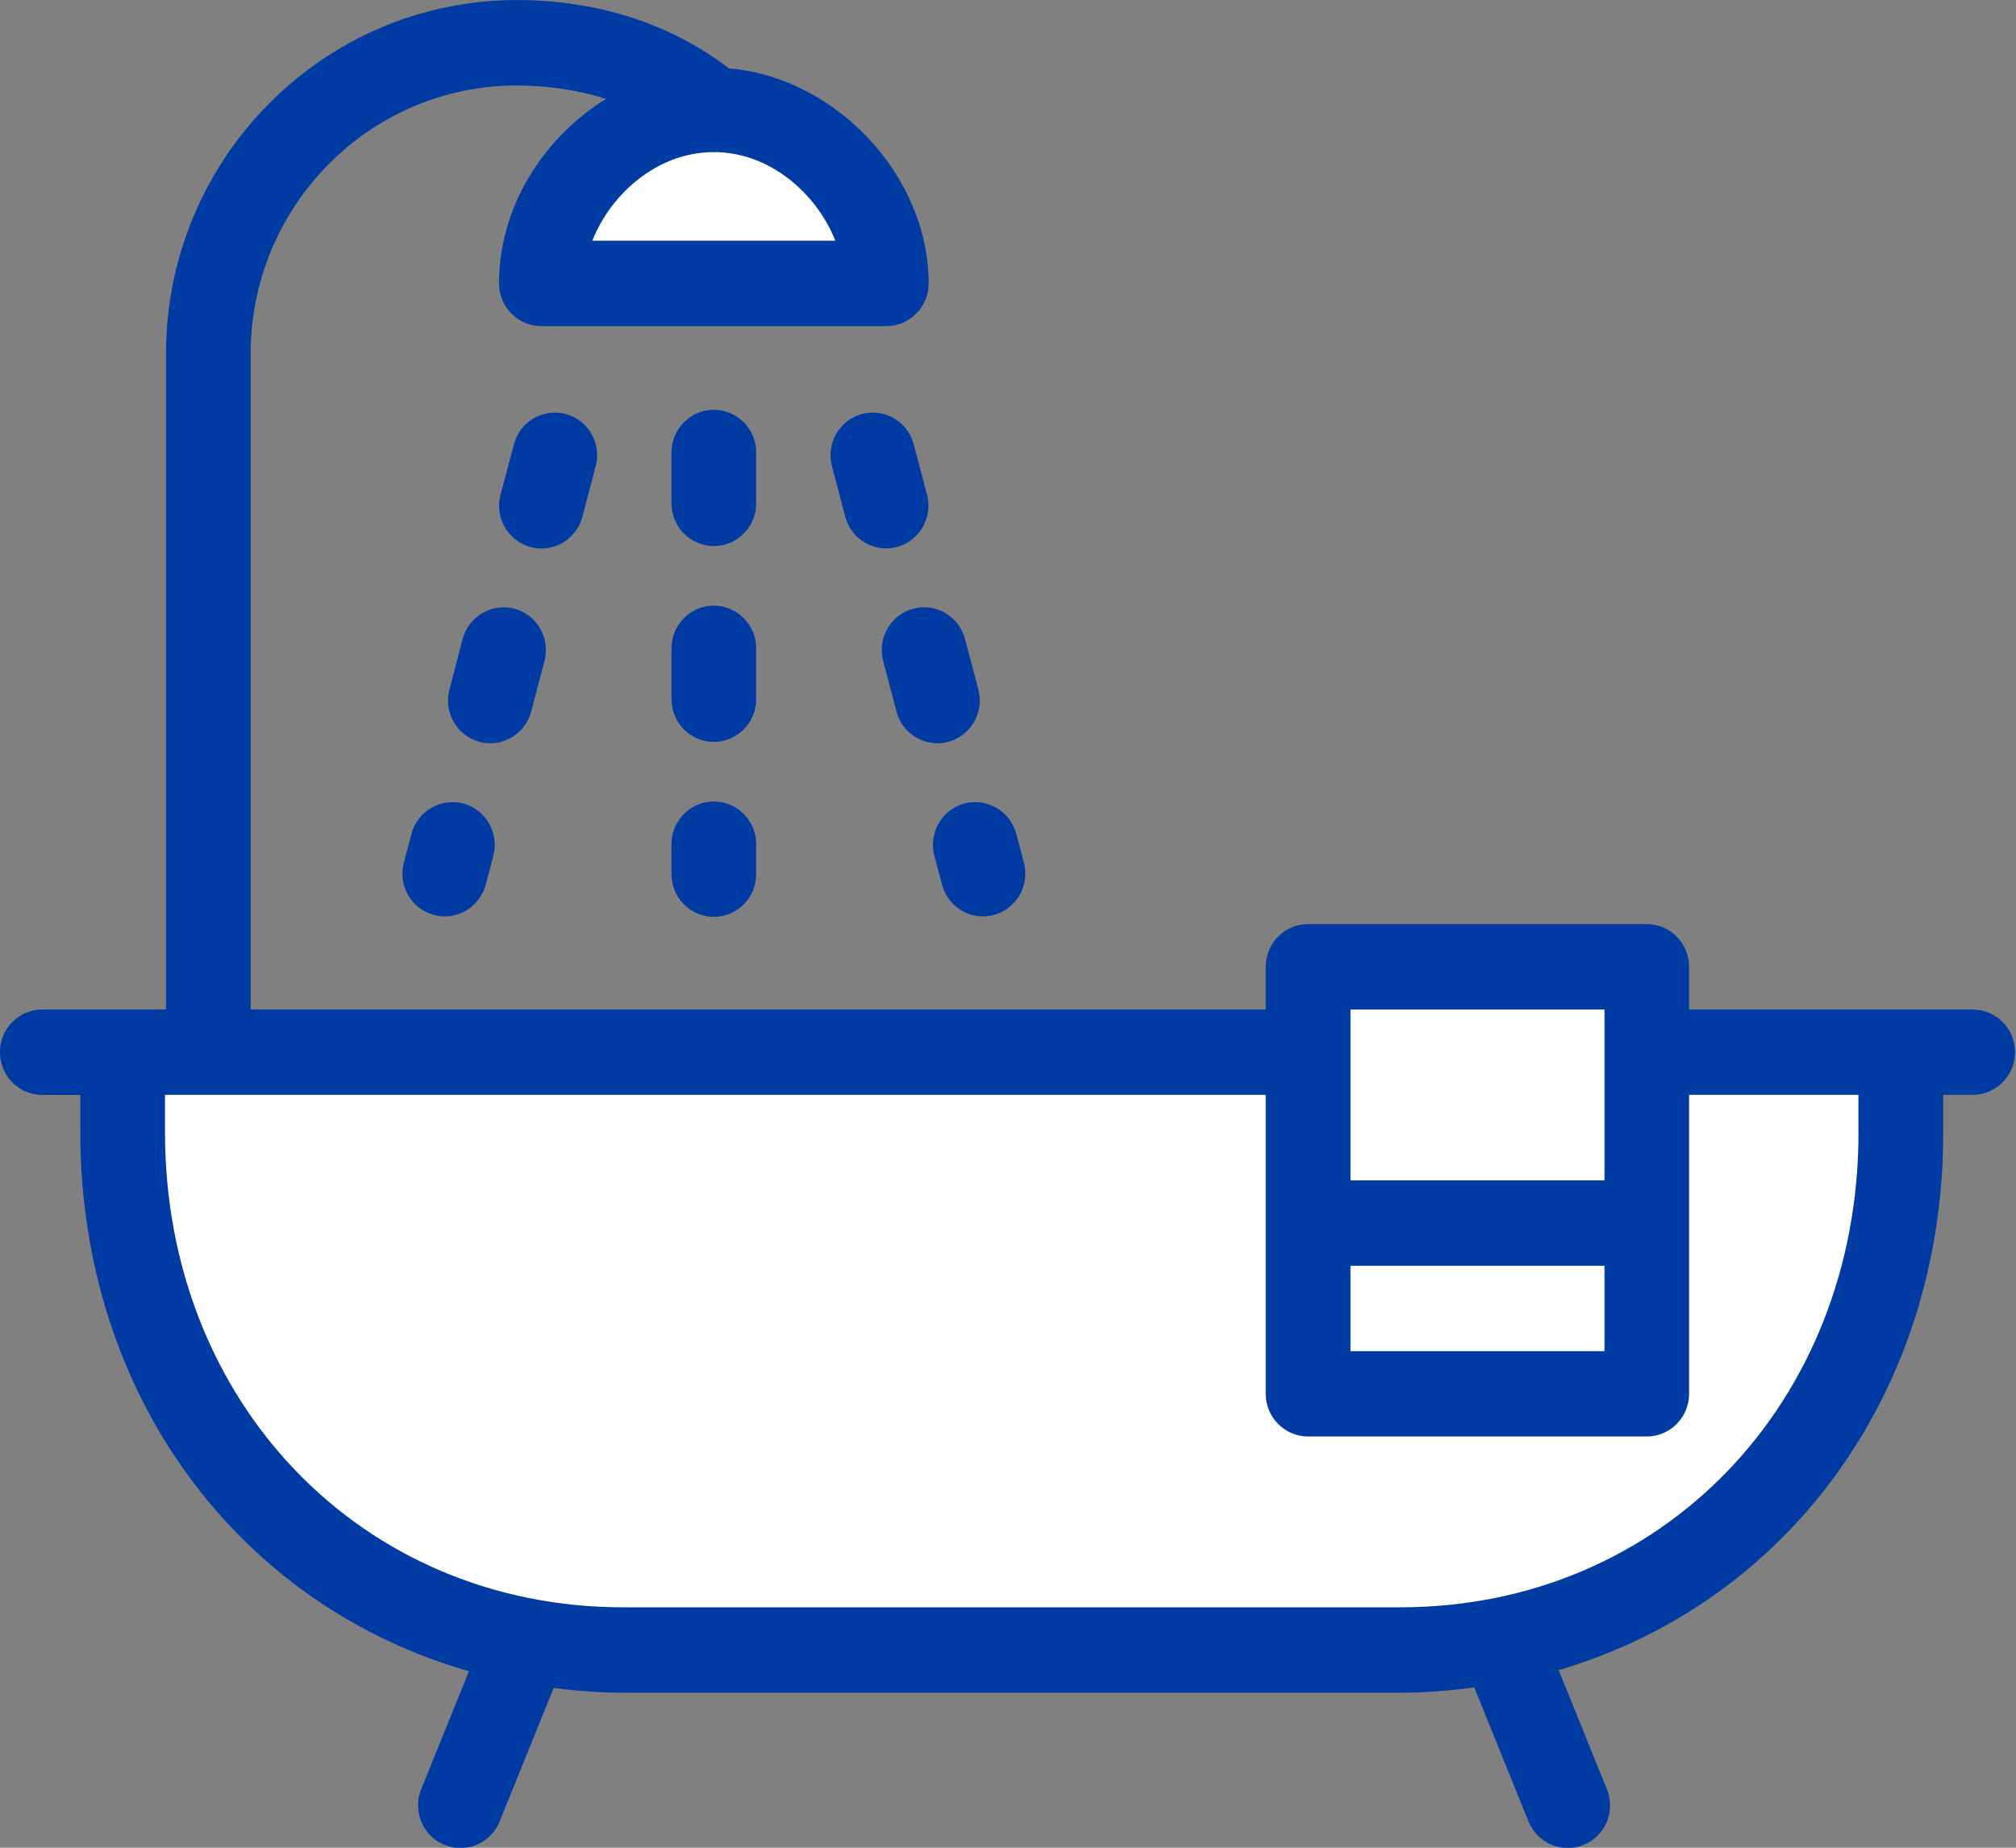
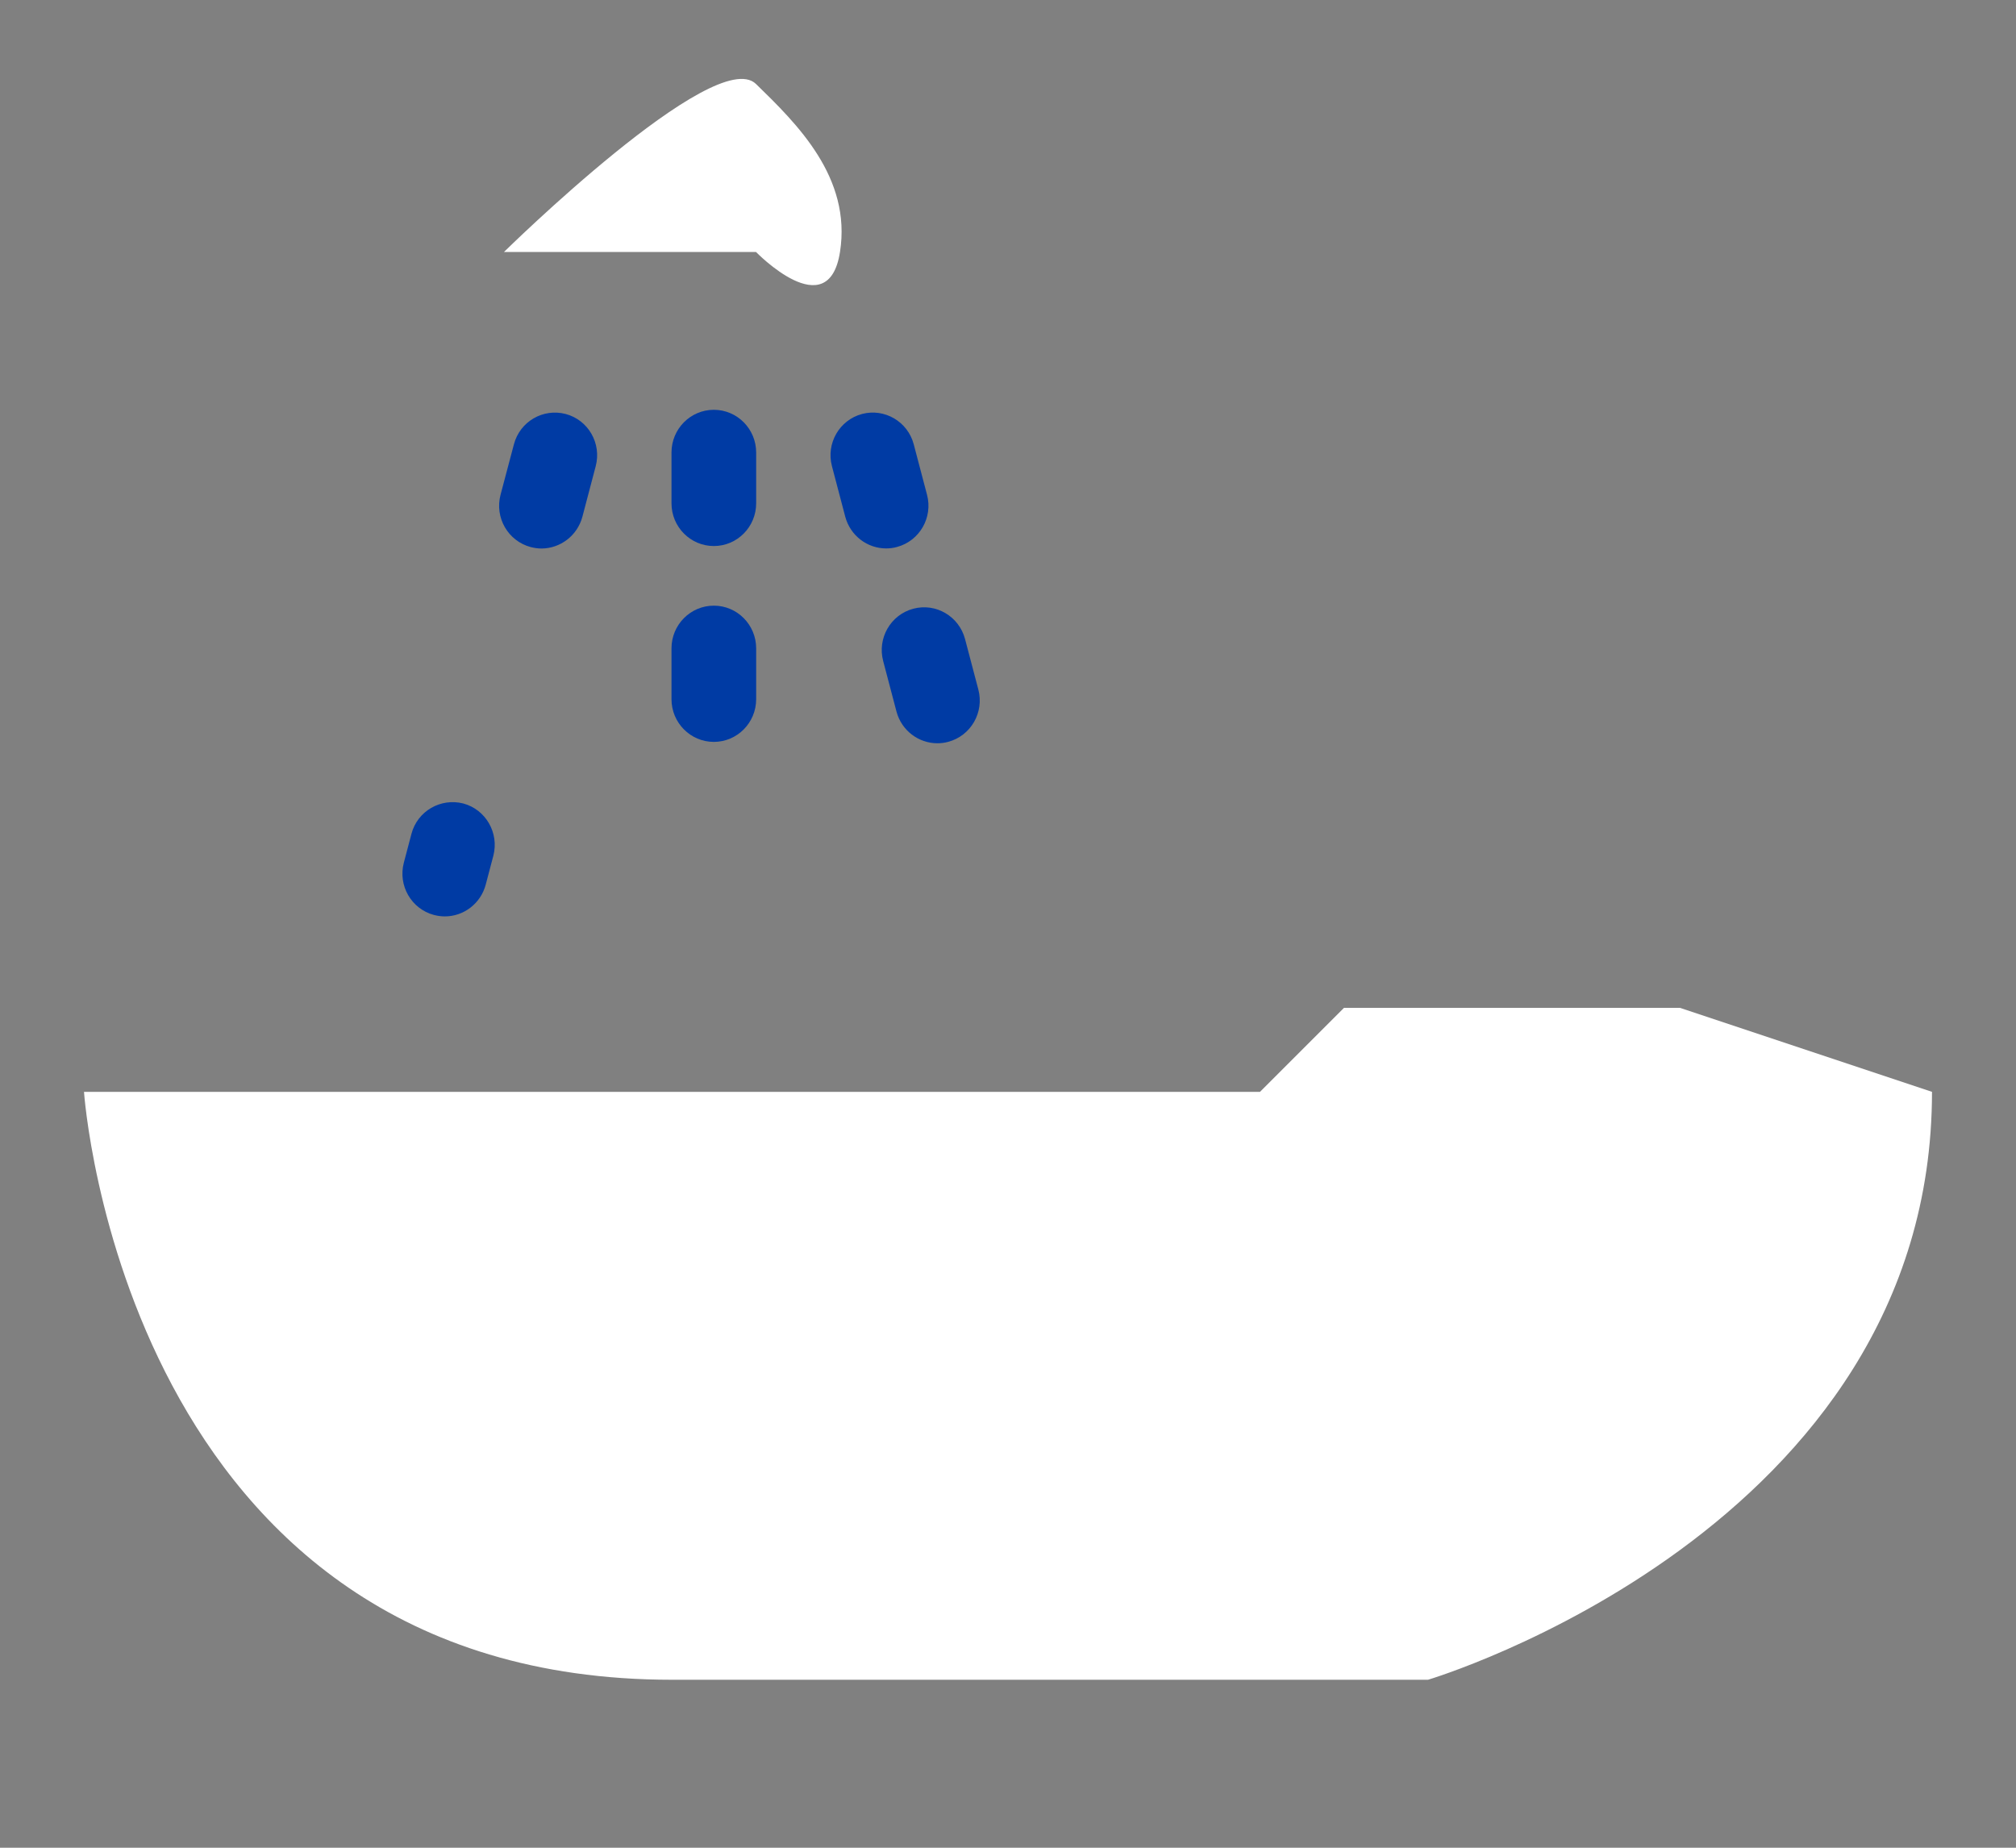
<svg xmlns="http://www.w3.org/2000/svg" clip-rule="evenodd" fill-rule="evenodd" stroke-linejoin="round" stroke-miterlimit="2" viewBox="0 0 24 22">
  <rect x="0" y="0" width="24" height="22" fill="#808080" stroke="none" />
  <path d="m6 3s2.513-2.474 3-2 1.139 1.111 1 2-1 0-1 0z" fill="#fff" />
  <path d="m1 13s.473 7 7 7h9s6-1.785 6-7l-3-1h-4l-1 1z" fill="#fff" />
  <g fill="#003ba4" fill-rule="nonzero" transform="matrix(1.008 0 0 1.017 -.066 -2.255)">
    <path d="m8.996 9.808c0-.276-.224-.5-.5-.5s-.5.224-.5.5v.595c0 .276.224.5.5.5s.5-.224.5-.5z" />
    <path d="m8.996 7.515c0-.276-.224-.5-.5-.5s-.5.224-.5.5v.595c0 .276.224.5.5.5s.5-.224.5-.5z" />
-     <path d="m8.496 11.601c-.276 0-.5.224-.5.5v.35c0 .276.224.5.5.5s.5-.224.5-.5v-.35c0-.277-.224-.5-.5-.5z" />
    <path d="m6.944 8.266.157-.591c.071-.267-.088-.541-.355-.611-.267-.069-.54.088-.611.355l-.158.591c-.071.267.088.541.356.612.043.011.086.017.128.017.221-.001.423-.149.483-.373z" />
-     <path d="m6.339 10.547.157-.591c.071-.267-.088-.541-.355-.612-.266-.07-.541.089-.612.355l-.156.591c-.071.267.088.541.355.612.043.011.086.017.129.017.221-.001.423-.149.482-.372z" />
    <path d="m5.537 11.624c-.267-.067-.541.088-.612.355l-.09.338c-.071.267.088.541.355.612.043.011.086.017.129.017.221 0 .423-.148.483-.372l.09-.338c.07-.267-.089-.541-.355-.612z" />
    <path d="m10.048 8.266c.06.224.262.372.483.372.042 0 .085-.005.128-.017.267-.071.426-.345.355-.611l-.157-.591c-.071-.267-.346-.425-.611-.355-.267.071-.426.344-.355.611z" />
    <path d="m10.496 9.956.157.591c.06.224.262.372.483.372.042 0 .086-.005.129-.017.267-.071.426-.345.355-.612l-.157-.591c-.071-.266-.344-.426-.612-.355-.267.071-.426.345-.355.612z" />
-     <path d="m11.101 12.236.09.338c.06.224.262.372.483.372.042 0 .086-.005.129-.017.267-.071.426-.345.355-.612l-.09-.338c-.071-.267-.346-.423-.612-.355-.267.071-.426.345-.355.612z" />
-     <path d="m23.362 14.036h-3.348v-.5c0-.276-.224-.5-.5-.5h-4c-.276 0-.5.224-.5.5v.5h-11.988v-7.677c0-1.732 1.409-3.141 3.141-3.141.377 0 .731.056 1.056.157-.742.454-1.264 1.266-1.264 2.16 0 .276.224.5.5.5h4.074c.276 0 .5-.224.5-.5 0-1.267-1.103-2.413-2.357-2.517-.684-.518-1.543-.8-2.509-.8-2.283 0-4.141 1.858-4.141 4.141v7.677h-1.461c-.276 0-.5.224-.5.5s.224.5.5.5h.449v.436c0 3.088 1.879 5.544 4.59 6.311l-.564 1.381c-.104.256.018.548.274.652.062.025.126.037.189.037.197 0 .384-.117.463-.311l.638-1.562c.27.033.544.055.825.055h9.173c.299 0 .589-.025.875-.062l.641 1.569c.079.193.266.311.463.311.063 0 .127-.012.189-.037.255-.104.378-.396.273-.652l-.569-1.394c2.685-.782 4.542-3.229 4.542-6.299v-.436h.348c.276 0 .5-.224.5-.5s-.225-.499-.502-.499zm-13.431-9.001h-2.87c.219-.549.77-1.037 1.435-1.037s1.216.489 1.435 1.037zm6.084 12.001h3v1h-3zm0-3h3v2h-3zm6 1.435c0 3.172-2.327 5.564-5.414 5.564h-9.173c-3.086 0-5.414-2.393-5.414-5.564v-.436h13v3.5c0 .276.224.5.5.5h4c.276 0 .5-.224.5-.5v-3.5h2v.436z" />
  </g>
</svg>